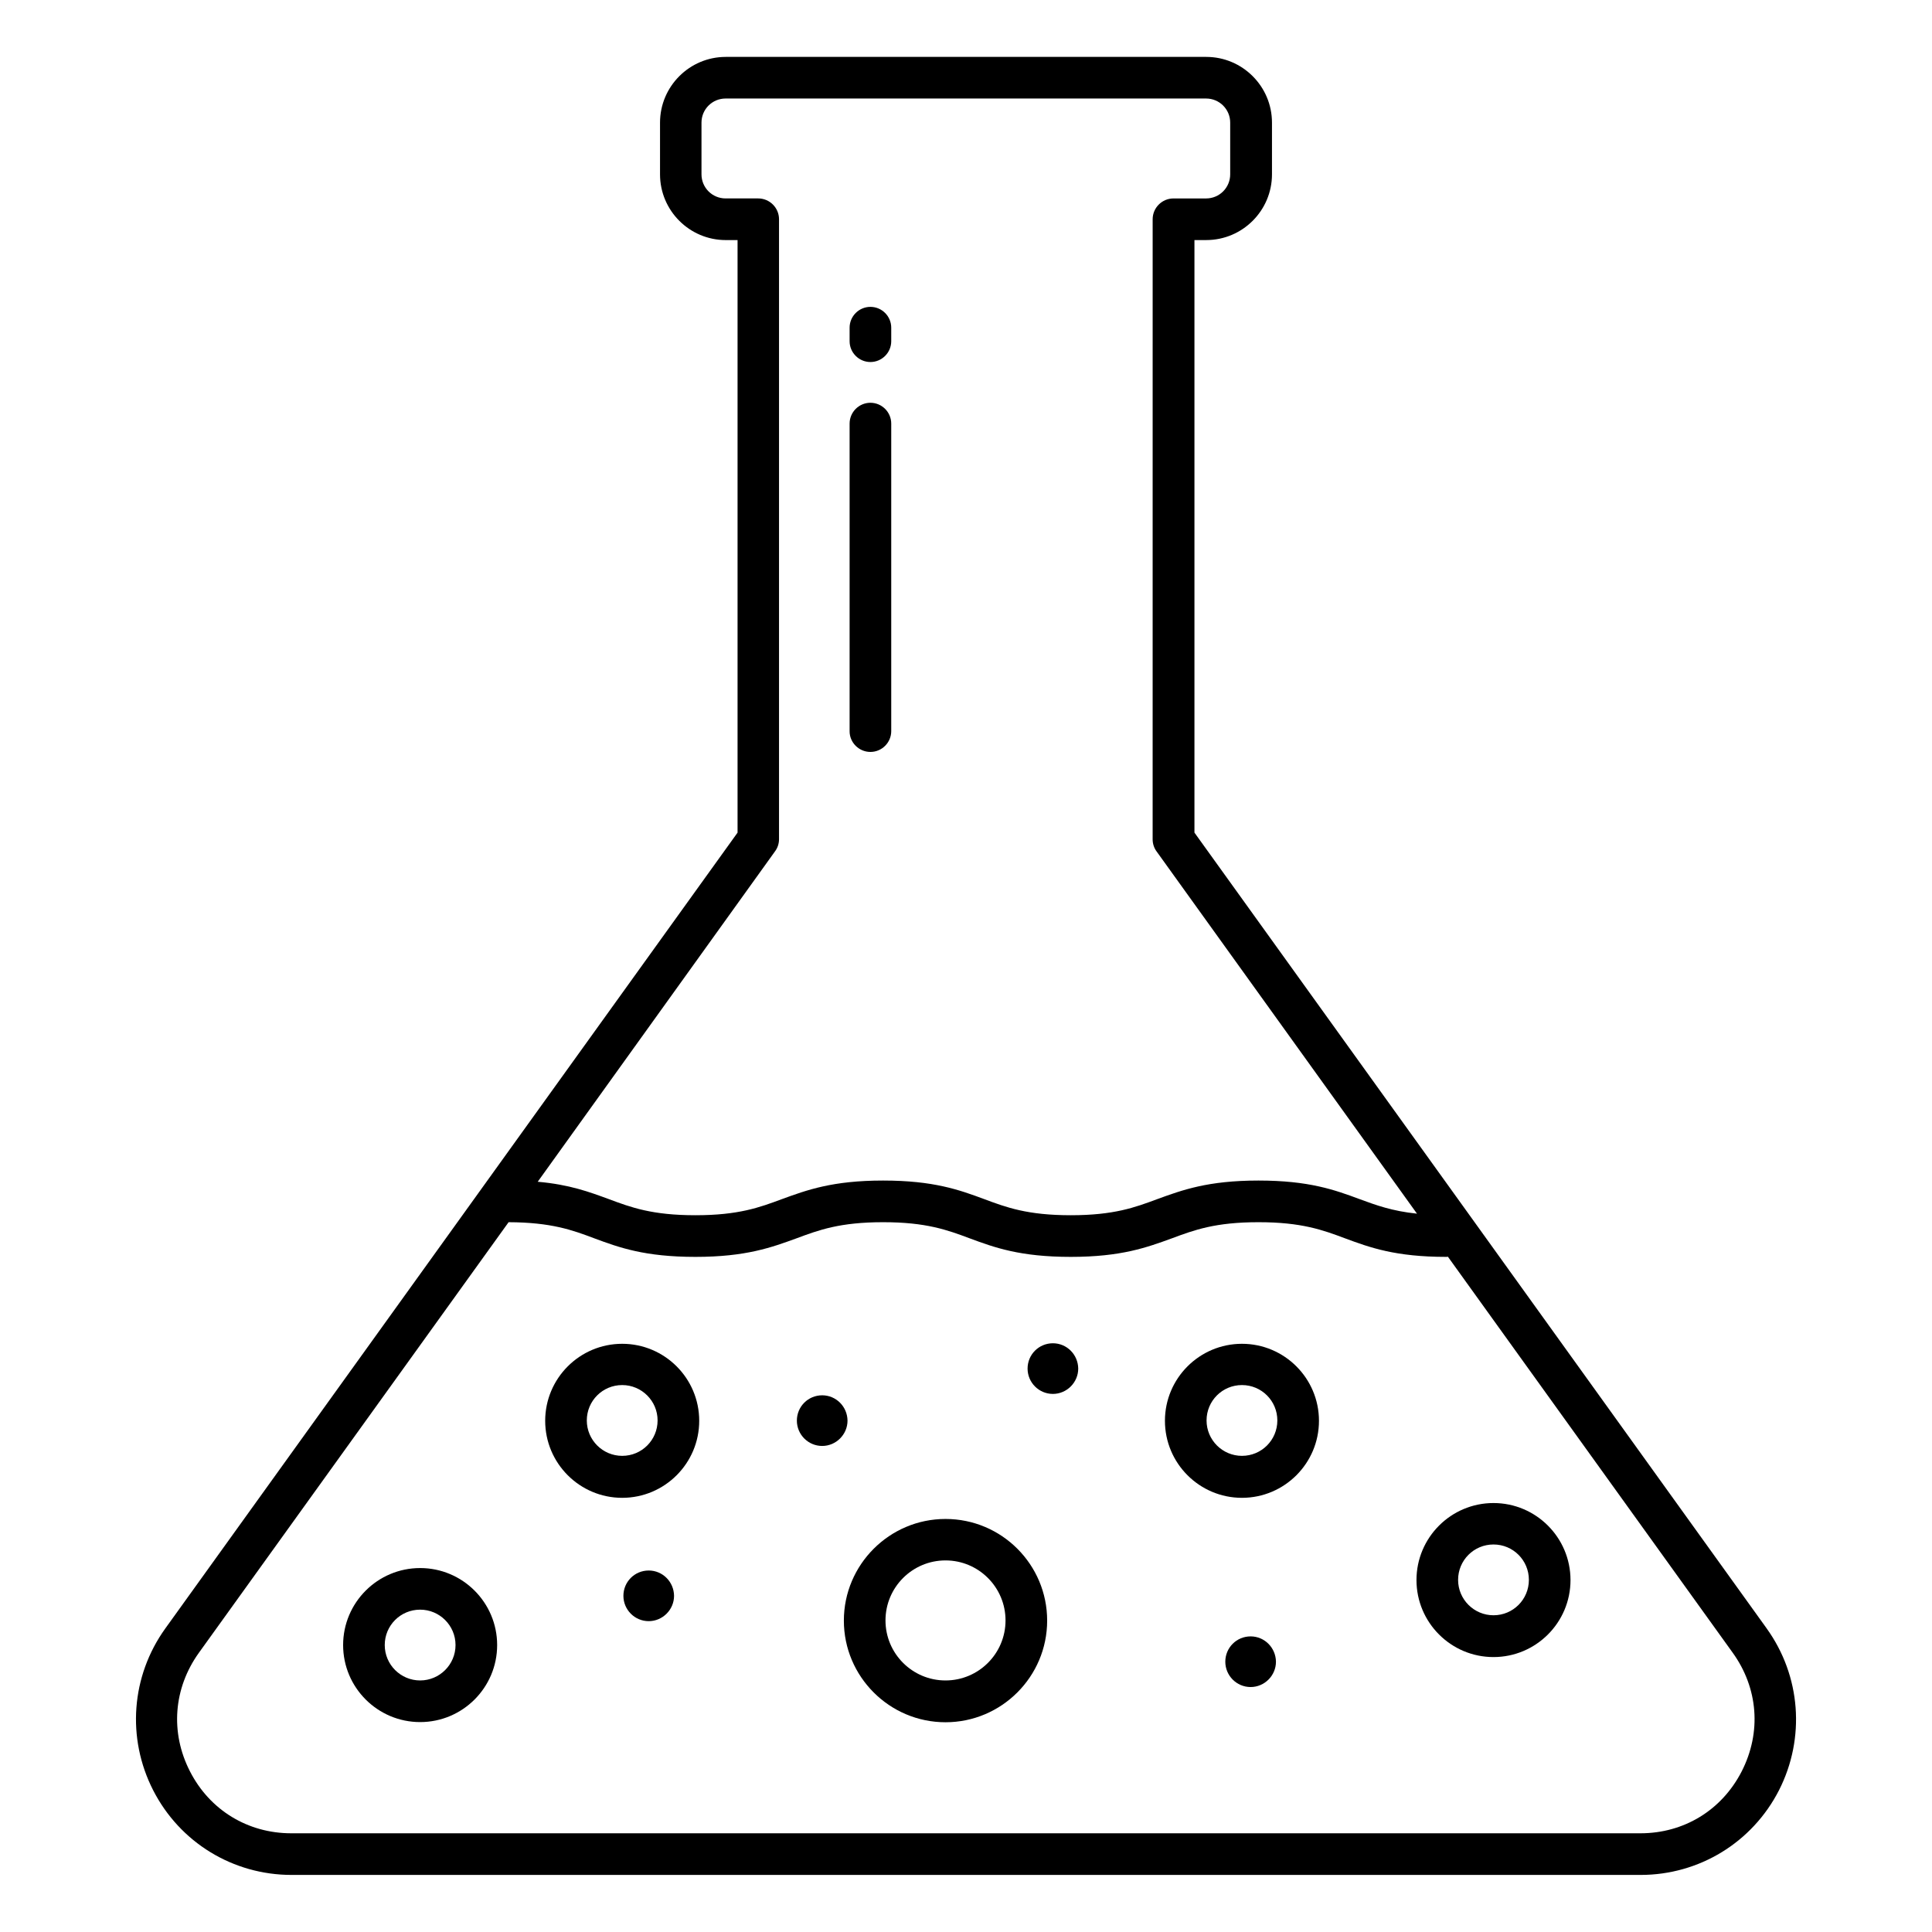
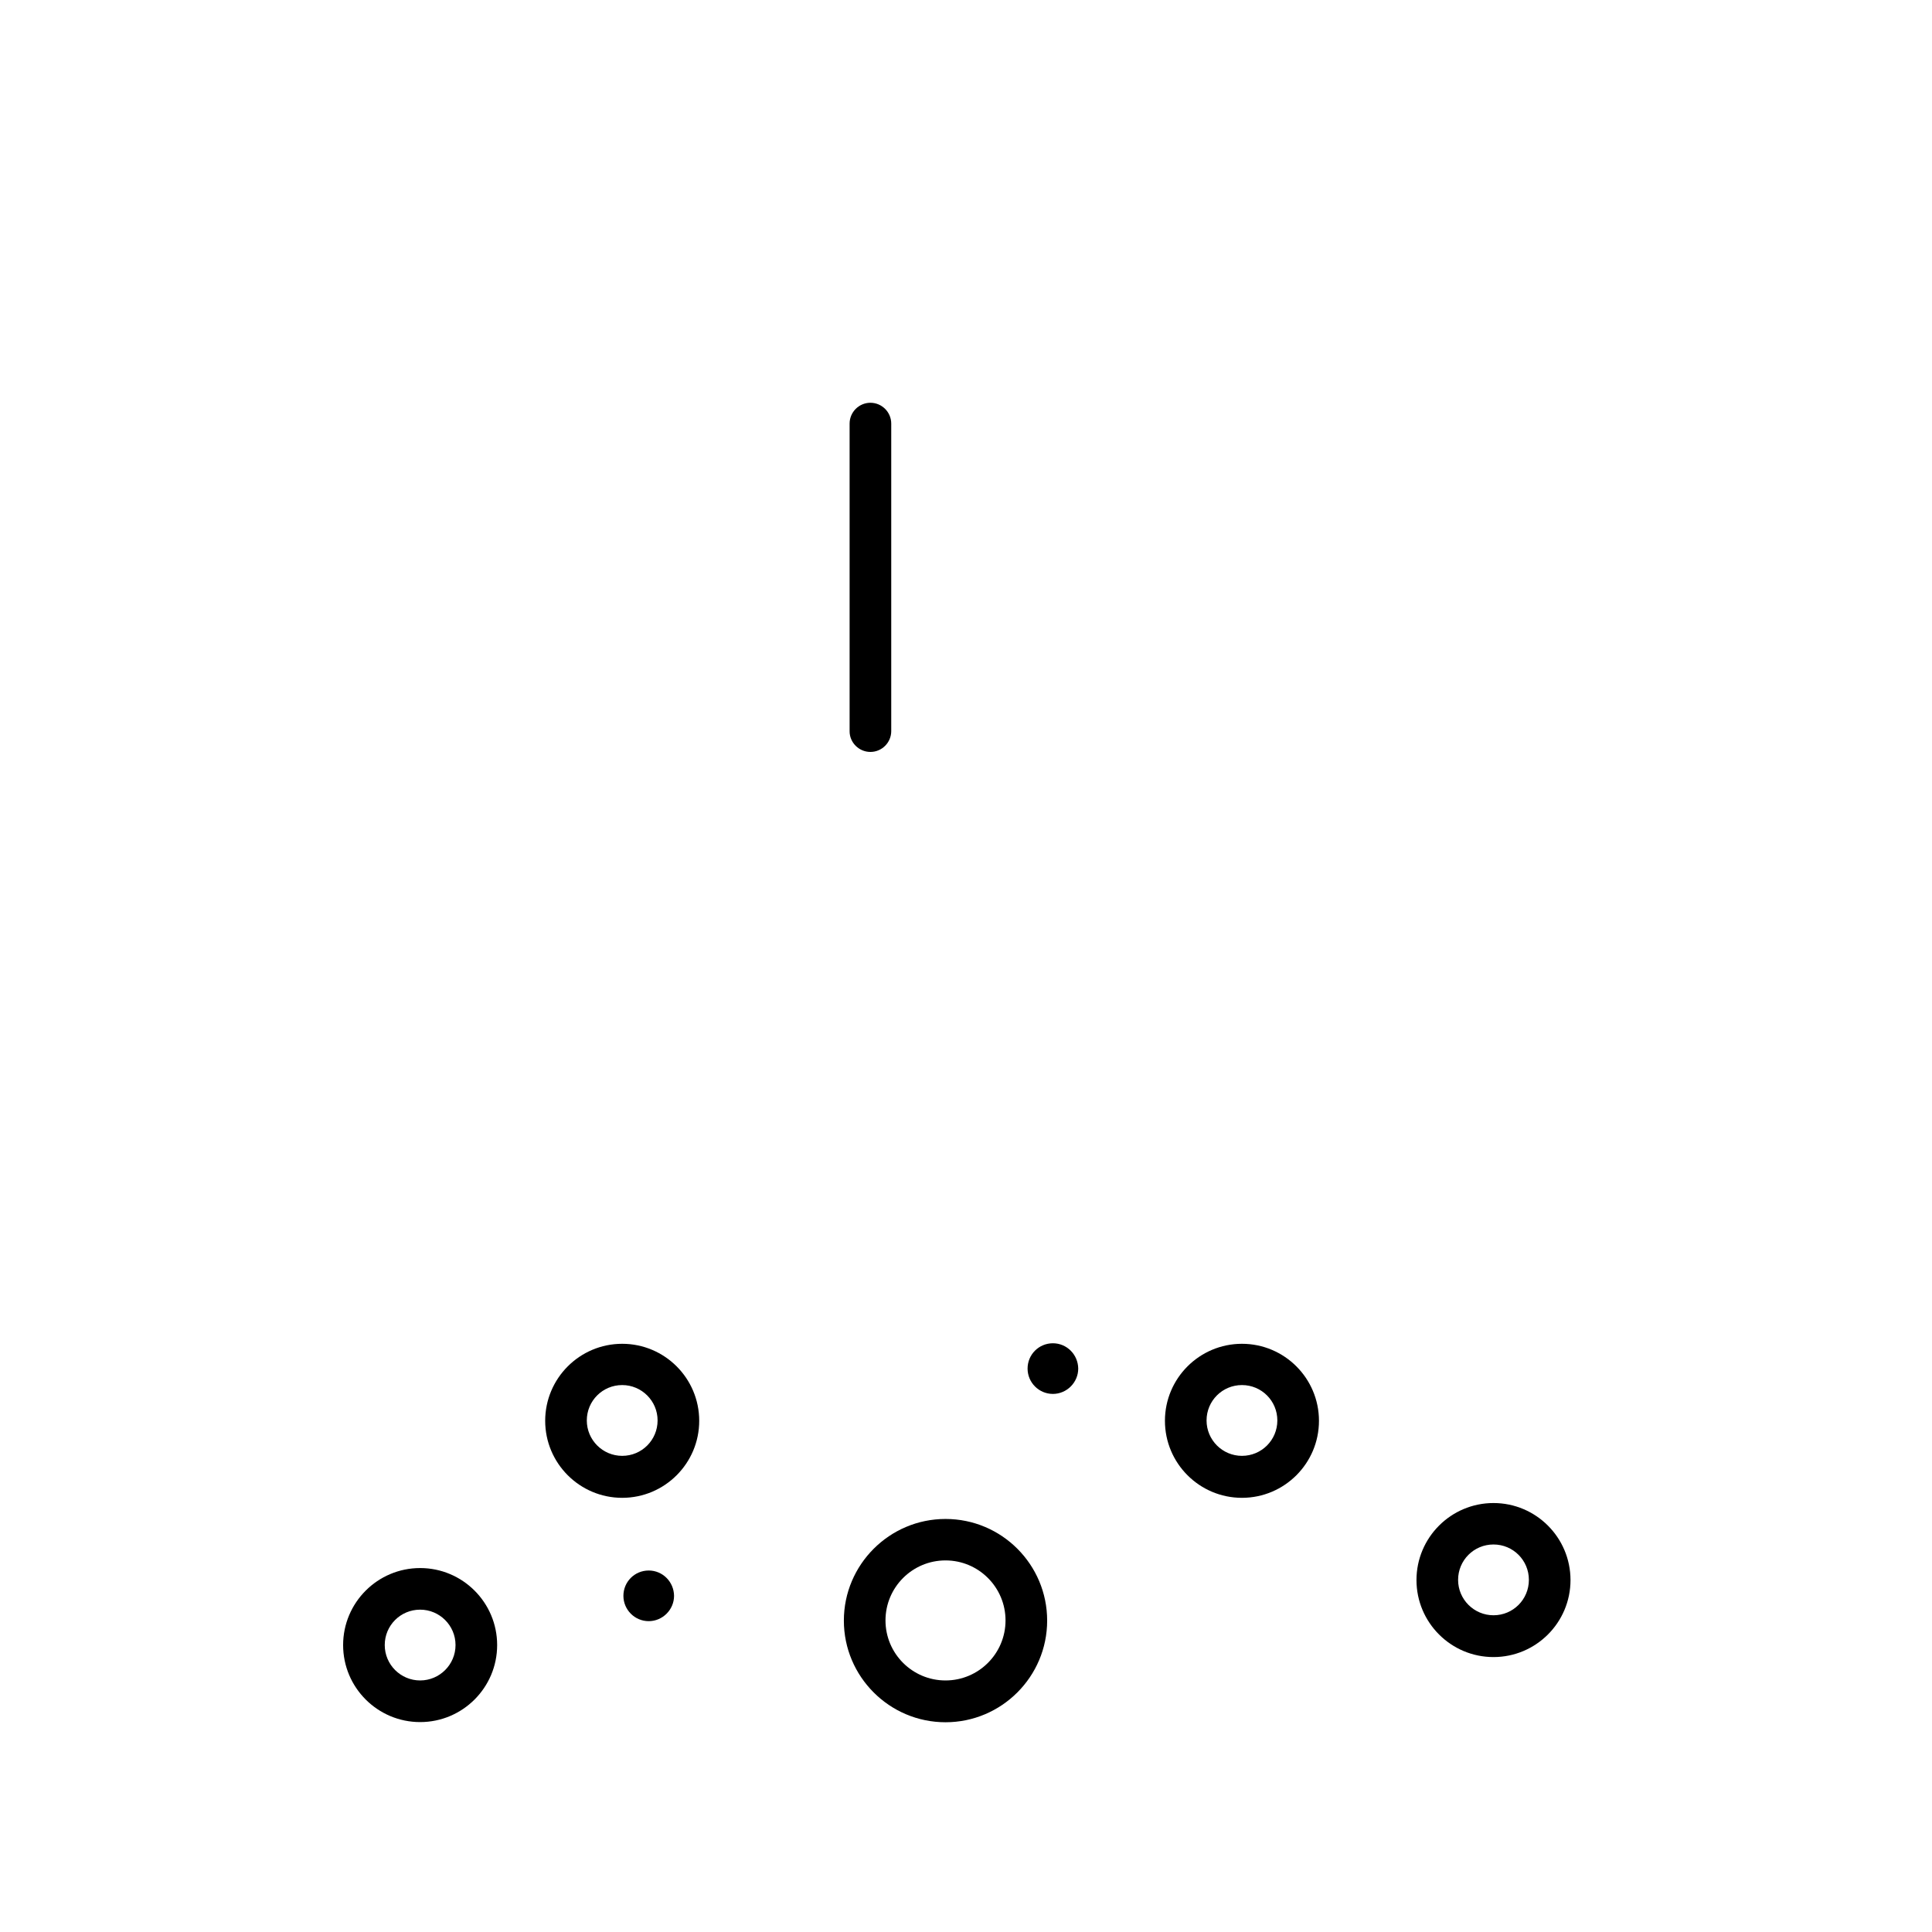
<svg xmlns="http://www.w3.org/2000/svg" fill="#000000" width="800px" height="800px" version="1.1" viewBox="144 144 512 512">
  <g>
-     <path d="m612.19 575.55-151.65-210.9v-157.03h3.125c9.605 0 17.422-7.816 17.422-17.422v-13.695c0-9.605-7.816-17.422-17.422-17.422h-127.33c-9.605 0-17.422 7.816-17.422 17.422v13.699c0 9.605 7.816 17.422 17.422 17.422h3.125v157.03l-151.65 210.9c-9.055 12.594-10.297 29.051-3.219 42.887s21.145 22.434 36.684 22.434h357.49c15.539 0 29.602-8.598 36.684-22.434 7.035-13.836 5.793-30.293-3.262-42.887zm-262.8-205.94c0.691-0.918 1.059-2.07 1.059-3.219v-164.29c0-3.035-2.481-5.516-5.516-5.516h-8.641c-3.539 0-6.391-2.852-6.391-6.391v-13.695c0-3.539 2.852-6.391 6.391-6.391h127.33c3.539 0 6.391 2.852 6.391 6.391v13.699c0 3.539-2.852 6.391-6.391 6.391h-8.641c-3.035 0-5.516 2.481-5.516 5.516l-0.004 164.33c0 1.148 0.367 2.297 1.059 3.219l68.996 95.98c-6.621-0.691-10.848-2.254-15.215-3.859-6.574-2.438-13.375-4.918-26.801-4.918-13.422 0-20.227 2.527-26.801 4.918-5.93 2.207-11.492 4.273-22.938 4.273-11.445 0-17.055-2.07-22.938-4.273-6.574-2.438-13.375-4.918-26.801-4.918-13.422 0-20.227 2.527-26.801 4.918-5.93 2.207-11.492 4.273-22.938 4.273-11.445 0-17.055-2.07-22.938-4.273-5.148-1.883-10.391-3.859-18.848-4.598zm256.18 243.82c-5.285 10.297-15.309 16.41-26.844 16.41h-357.54c-11.539 0-21.605-6.16-26.844-16.41-5.285-10.297-4.367-22.02 2.344-31.395l82.098-114.14c11.309 0.047 16.871 2.07 22.707 4.273 6.574 2.438 13.375 4.918 26.801 4.918 13.422 0 20.227-2.527 26.801-4.918 5.93-2.207 11.492-4.273 22.938-4.273 11.445 0 17.055 2.07 22.938 4.273 6.574 2.438 13.375 4.918 26.801 4.918 13.422 0 20.227-2.527 26.801-4.918 5.93-2.207 11.492-4.273 22.938-4.273 11.445 0 17.055 2.07 22.938 4.273 6.574 2.438 13.375 4.918 26.801 4.918 0.137 0 0.32 0 0.461-0.047l75.473 104.94c6.758 9.379 7.68 21.102 2.391 31.445z" />
    <path d="m374.67 343.27c3.035 0 5.516-2.481 5.516-5.516v-81.5c0-3.035-2.481-5.516-5.516-5.516s-5.516 2.481-5.516 5.516v81.547c-0.004 2.988 2.481 5.469 5.516 5.469z" />
-     <path d="m374.67 239.94c3.035 0 5.516-2.481 5.516-5.516v-3.586c0-3.035-2.481-5.516-5.516-5.516s-5.516 2.481-5.516 5.516v3.586c-0.004 3.035 2.481 5.516 5.516 5.516z" />
    <path d="m394.57 546.54c-14.848 0-26.938 12.09-26.938 26.938 0 14.848 12.09 26.938 26.938 26.938 14.848 0 26.938-12.09 26.938-26.938 0-14.848-12.043-26.938-26.938-26.938zm0 42.797c-8.781 0-15.906-7.125-15.906-15.906s7.125-15.906 15.906-15.906 15.906 7.125 15.906 15.906-7.125 15.906-15.906 15.906z" />
    <path d="m473.13 500.12c-11.262 0-20.41 9.148-20.41 20.41 0 11.262 9.148 20.41 20.41 20.41 11.262 0 20.41-9.148 20.41-20.41 0-11.262-9.148-20.41-20.41-20.41zm0 29.695c-5.148 0-9.379-4.184-9.379-9.379 0-5.195 4.184-9.379 9.379-9.379 5.195 0 9.379 4.184 9.379 9.379 0 5.195-4.184 9.379-9.379 9.379z" />
    <path d="m255.34 559.55c-11.262 0-20.41 9.148-20.41 20.41 0 11.262 9.148 20.41 20.41 20.41 11.262 0 20.41-9.148 20.41-20.41 0-11.266-9.148-20.41-20.41-20.41zm0 29.785c-5.148 0-9.379-4.184-9.379-9.379 0-5.195 4.184-9.379 9.379-9.379 5.148 0 9.379 4.184 9.379 9.379 0 5.195-4.231 9.379-9.379 9.379z" />
    <path d="m539.79 542.32c-11.262 0-20.41 9.148-20.41 20.41 0 11.262 9.148 20.41 20.41 20.41 11.262 0 20.41-9.148 20.41-20.41-0.004-11.262-9.148-20.41-20.41-20.41zm0 29.742c-5.148 0-9.379-4.184-9.379-9.379 0-5.195 4.184-9.379 9.379-9.379 5.195 0 9.379 4.184 9.379 9.379-0.004 5.195-4.188 9.379-9.379 9.379z" />
    <path d="m308.89 500.12c-11.262 0-20.41 9.148-20.41 20.41 0 11.262 9.148 20.41 20.41 20.41s20.41-9.148 20.41-20.41c0-11.262-9.148-20.41-20.41-20.41zm0 29.695c-5.148 0-9.379-4.184-9.379-9.379 0-5.195 4.184-9.379 9.379-9.379 5.148 0 9.379 4.184 9.379 9.379-0.004 5.195-4.184 9.379-9.379 9.379z" />
-     <path d="m361.89 513.77c-3.723 0-6.711 2.988-6.711 6.711 0 3.676 2.988 6.711 6.711 6.711 3.676 0 6.711-3.035 6.711-6.711-0.047-3.723-3.031-6.711-6.711-6.711z" />
    <path d="m315.92 560.2c-3.723 0-6.711 2.988-6.711 6.711 0 3.676 2.988 6.711 6.711 6.711 3.676 0 6.711-3.035 6.711-6.711-0.043-3.723-3.031-6.711-6.711-6.711z" />
-     <path d="m475.43 577.66c-3.723 0-6.711 2.988-6.711 6.711 0 3.676 2.988 6.711 6.711 6.711 3.676 0 6.711-3.035 6.711-6.711-0.047-3.723-3.035-6.711-6.711-6.711z" />
    <path d="m423.03 499.98c-3.723 0-6.711 2.988-6.711 6.711 0 3.676 2.988 6.711 6.711 6.711 3.676 0 6.711-3.035 6.711-6.711-0.043-3.723-3.031-6.711-6.711-6.711z" />
  </g>
</svg>